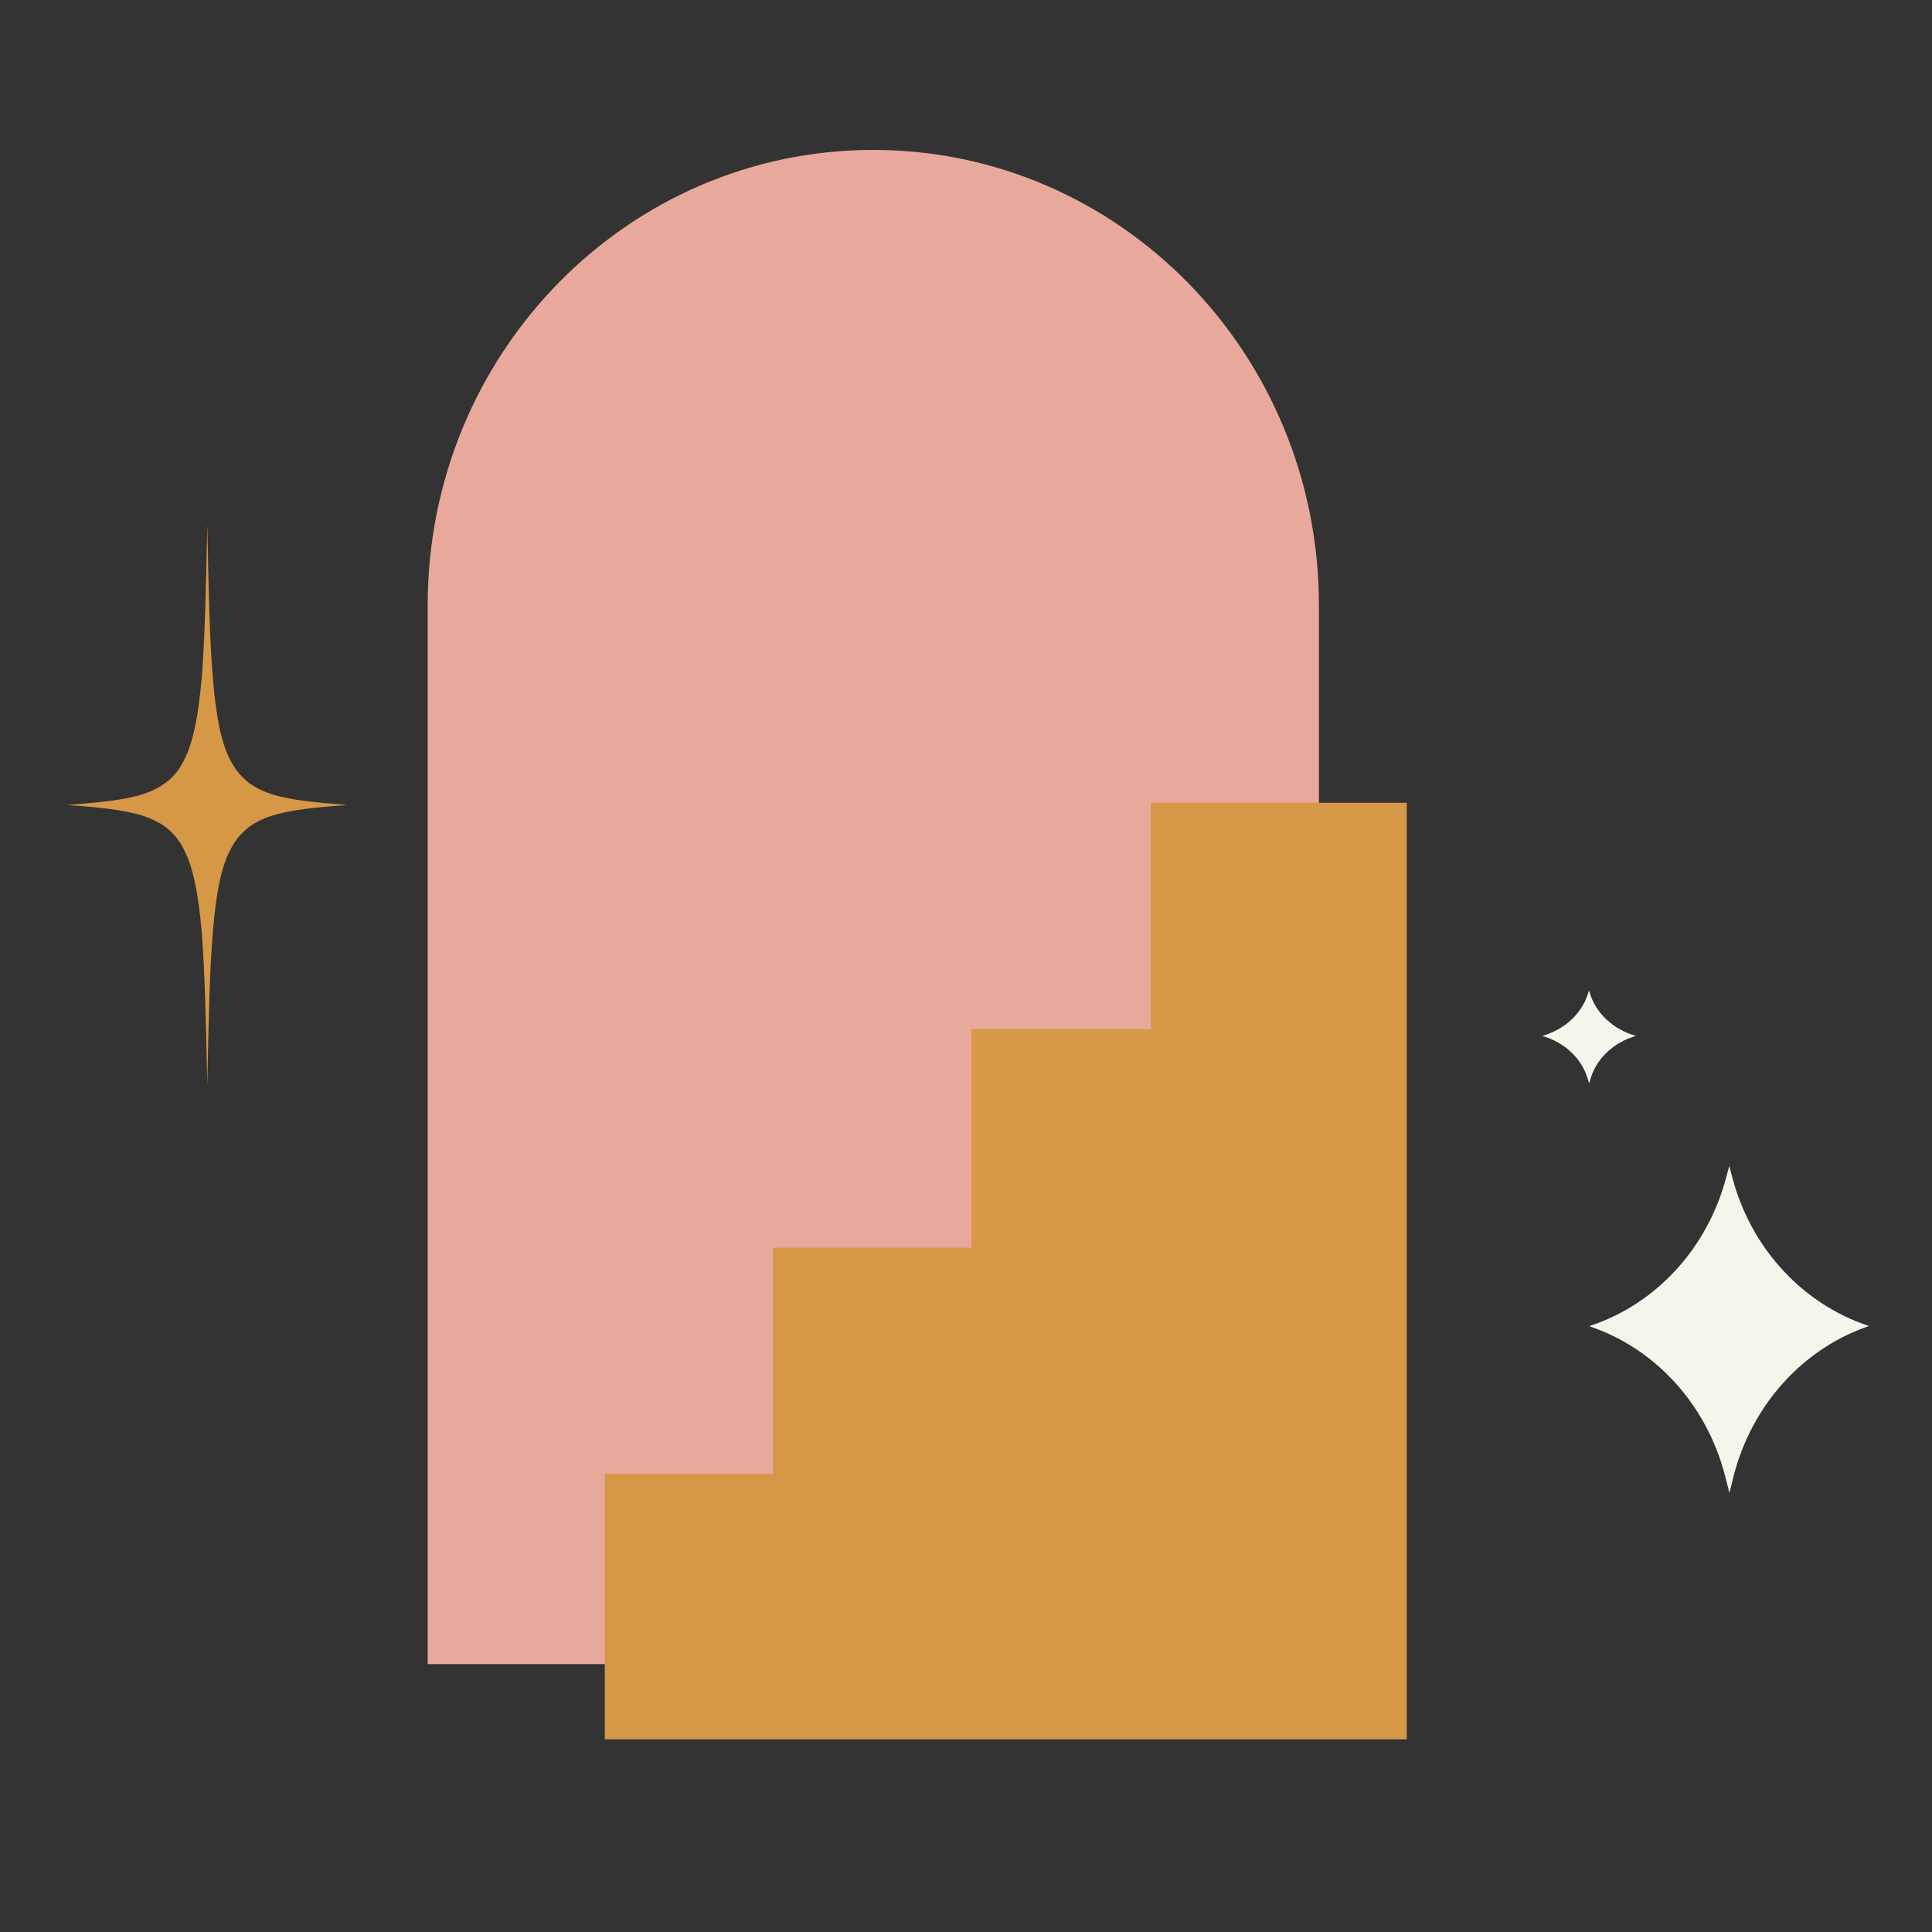
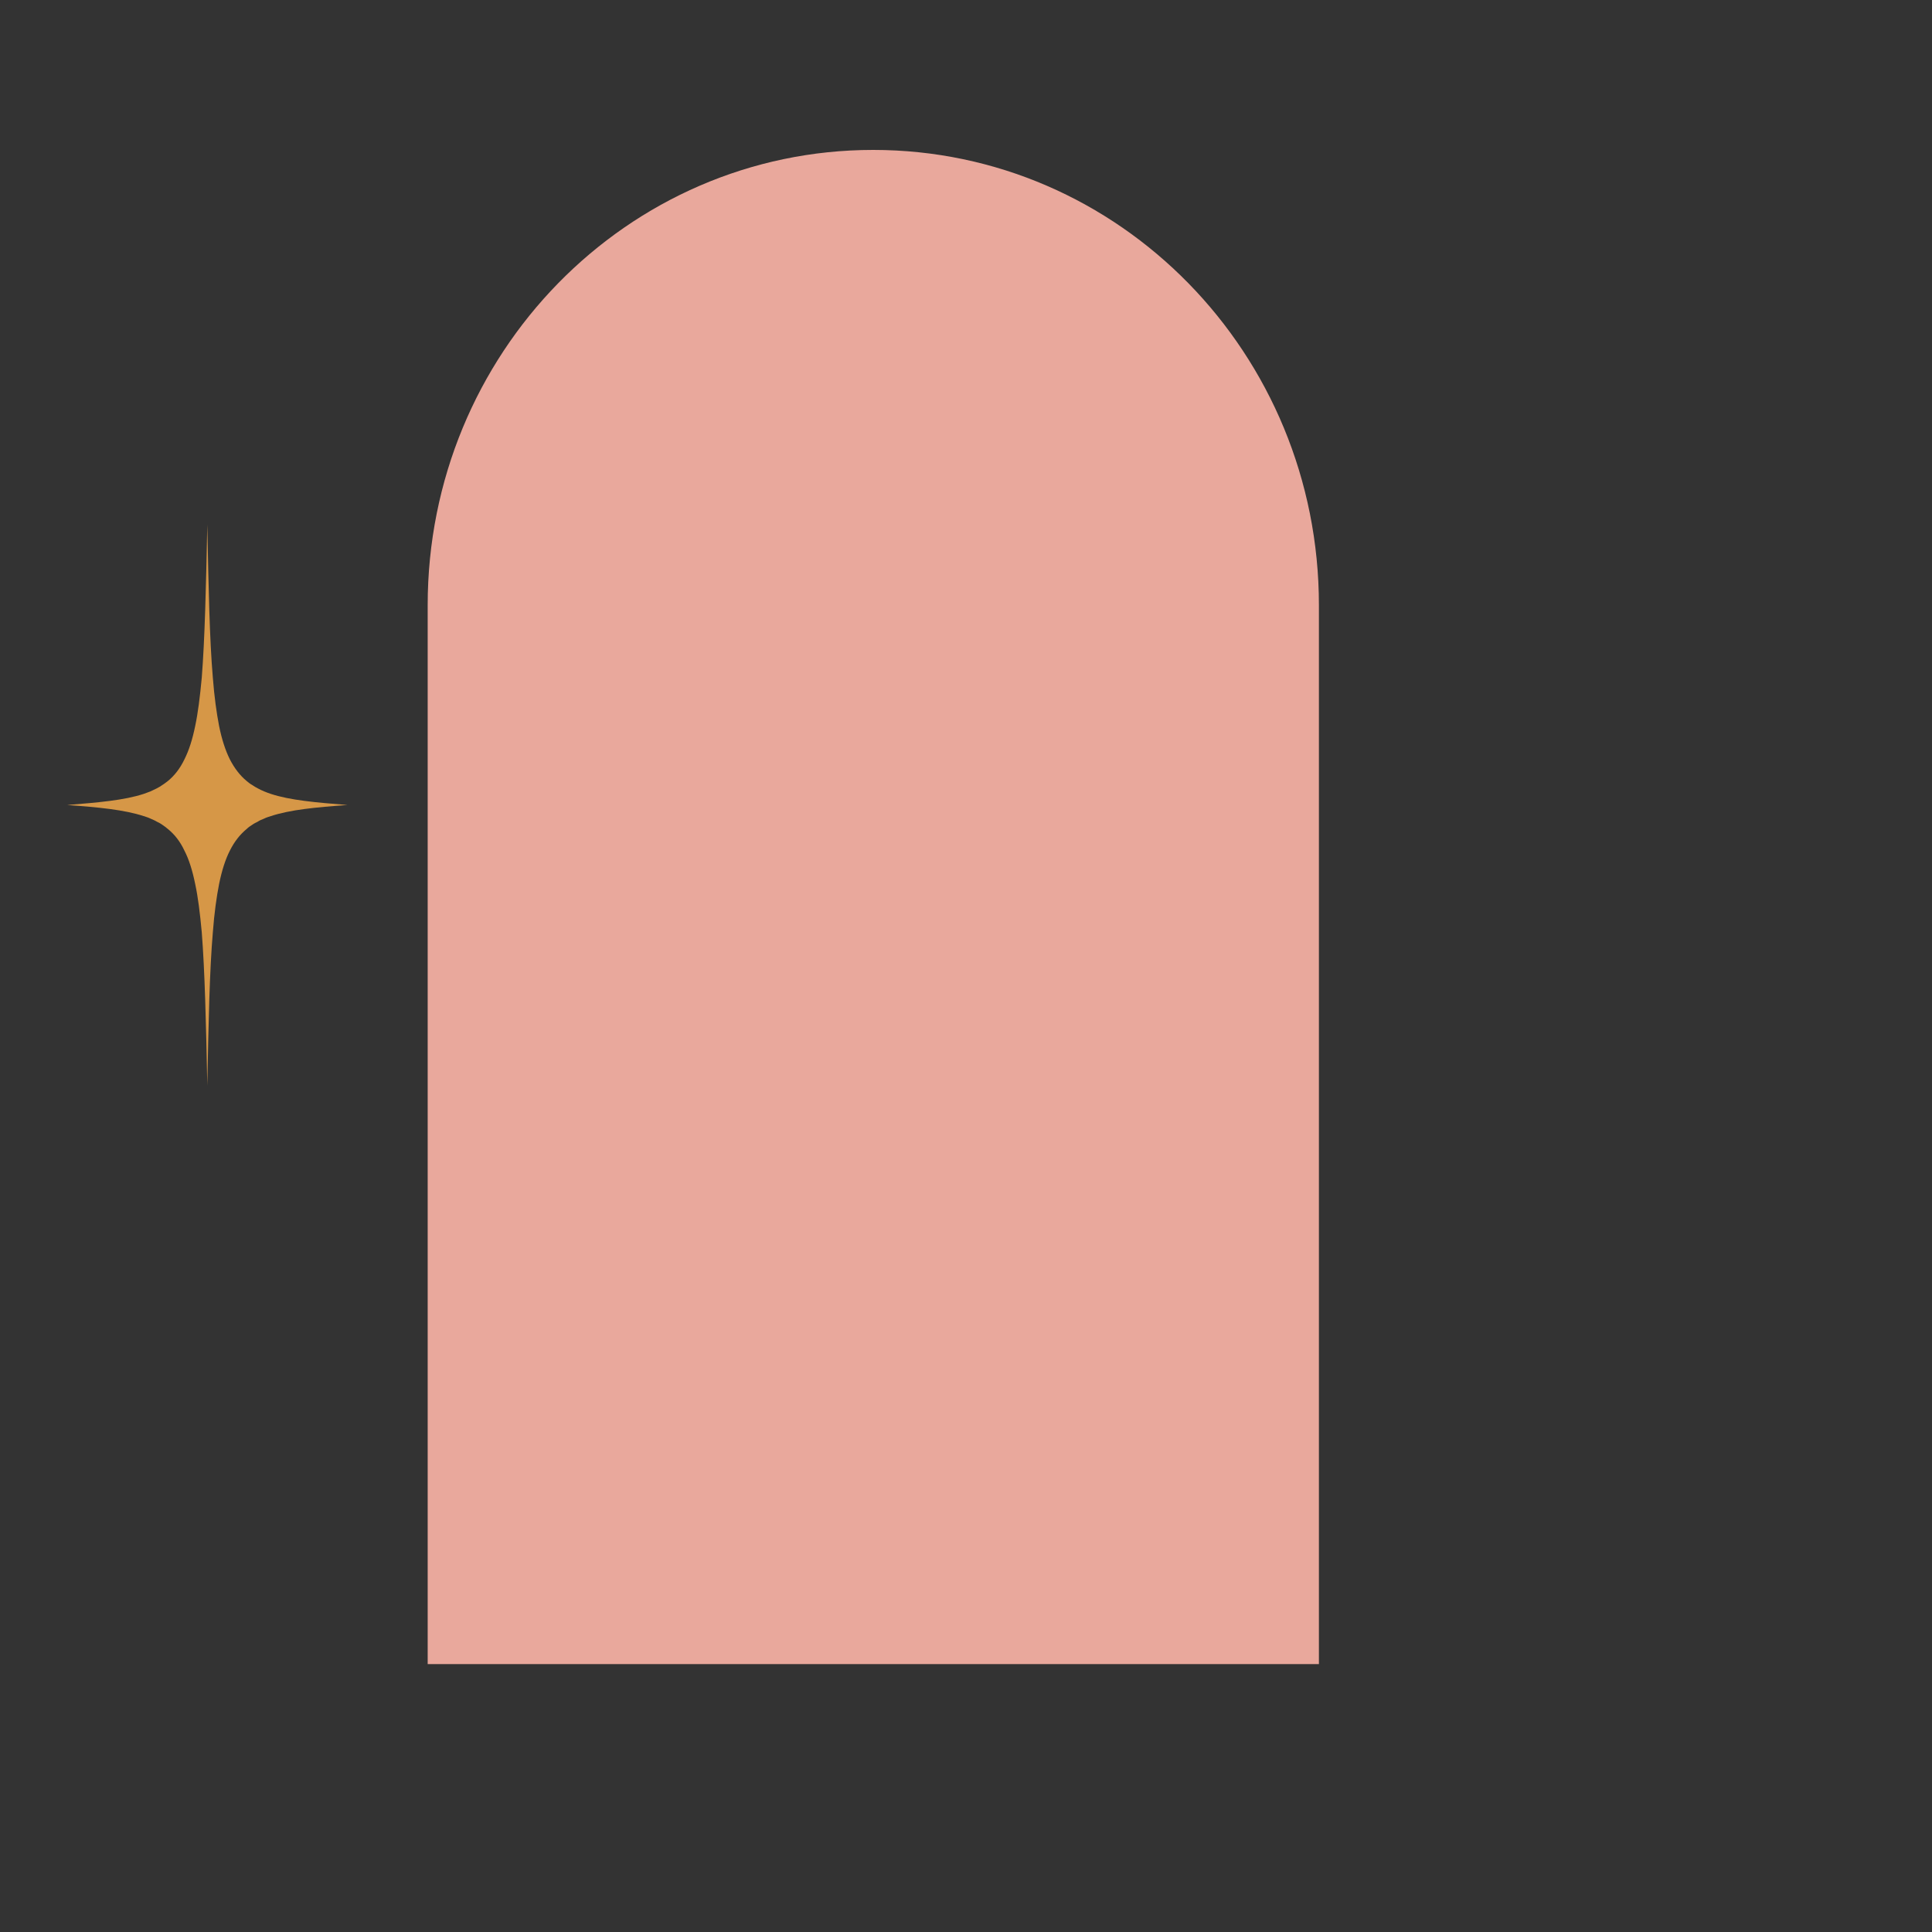
<svg xmlns="http://www.w3.org/2000/svg" width="40" zoomAndPan="magnify" viewBox="0 0 30 30" height="40" preserveAspectRatio="xMidYMid meet" version="1.0">
  <rect x="0" y="0" width="30" height="30" fill="#333333" stroke="none" />
  <defs>
    <clipPath id="id1">
      <path d="M 6.613 2.328 L 21 2.328 L 21 26 L 6.613 26 Z M 6.613 2.328 " clip-rule="nonzero" />
    </clipPath>
    <clipPath id="id2">
-       <path d="M 9 12 L 21.855 12 L 21.855 27.008 L 9 27.008 Z M 9 12 " clip-rule="nonzero" />
-     </clipPath>
+       </clipPath>
    <clipPath id="id3">
      <path d="M 24.676 18.105 L 29.031 18.105 L 29.031 23.184 L 24.676 23.184 Z M 24.676 18.105 " clip-rule="nonzero" />
    </clipPath>
    <clipPath id="id4">
-       <path d="M 23.949 15.375 L 25.402 15.375 L 25.402 16.824 L 23.949 16.824 Z M 23.949 15.375 " clip-rule="nonzero" />
-     </clipPath>
+       </clipPath>
    <clipPath id="id5">
      <path d="M 1.039 8.145 L 5.395 8.145 L 5.395 16.855 L 1.039 16.855 Z M 1.039 8.145 " clip-rule="nonzero" />
    </clipPath>
  </defs>
  <g clip-path="url(#id1)">
    <path fill="#e9a89c" d="M 20.48 25.84 L 6.641 25.84 L 6.641 9.398 C 6.641 5.492 9.738 2.328 13.559 2.328 C 17.383 2.328 20.48 5.492 20.48 9.398 Z M 20.48 25.84 " fill-opacity="1" fill-rule="nonzero" />
  </g>
  <g clip-path="url(#id2)">
    <path fill="#d69747" d="M 9.391 27.008 L 9.391 22.887 L 12 22.887 L 12 19.375 L 15.086 19.375 L 15.086 15.98 L 17.871 15.98 L 17.871 12.465 L 21.844 12.465 L 21.844 27.008 Z M 9.391 27.008 " fill-opacity="1" fill-rule="nonzero" />
  </g>
  <g clip-path="url(#id3)">
-     <path fill="#f6f5ec" d="M 24.68 20.594 L 24.707 20.582 C 25.719 20.242 26.504 19.387 26.797 18.309 L 26.852 18.105 L 26.906 18.309 C 27.199 19.387 27.984 20.238 28.996 20.582 L 29.023 20.59 C 27.996 20.938 27.207 21.812 26.922 22.91 L 26.855 23.184 L 26.785 22.91 C 26.5 21.812 25.707 20.938 24.68 20.594 Z M 24.68 20.594 " fill-opacity="1" fill-rule="nonzero" />
-   </g>
+     </g>
  <g clip-path="url(#id4)">
    <path fill="#f6f5ec" d="M 23.949 16.086 L 23.957 16.082 C 24.297 15.984 24.559 15.742 24.656 15.434 L 24.676 15.379 L 24.691 15.434 C 24.789 15.742 25.055 15.984 25.391 16.082 L 25.402 16.086 C 25.059 16.184 24.793 16.434 24.699 16.746 L 24.676 16.824 L 24.652 16.746 C 24.559 16.434 24.293 16.184 23.949 16.086 Z M 23.949 16.086 " fill-opacity="1" fill-rule="nonzero" />
  </g>
  <g clip-path="url(#id5)">
    <path fill="#d69747" d="M 4.207 12.328 C 4.168 12.316 4.133 12.301 4.102 12.289 C 4.066 12.273 4.031 12.258 4.004 12.242 C 3.973 12.227 3.941 12.207 3.914 12.188 C 3.883 12.172 3.855 12.148 3.832 12.129 C 3.727 12.043 3.641 11.93 3.57 11.793 C 3.5 11.652 3.445 11.484 3.402 11.273 C 3.363 11.07 3.328 10.824 3.305 10.523 C 3.254 9.926 3.238 9.125 3.219 8.145 C 3.199 9.125 3.18 9.926 3.133 10.523 C 3.105 10.824 3.074 11.07 3.031 11.273 C 2.988 11.484 2.934 11.652 2.863 11.793 C 2.797 11.93 2.711 12.043 2.605 12.129 C 2.578 12.148 2.551 12.172 2.523 12.188 C 2.496 12.207 2.465 12.227 2.434 12.242 C 2.402 12.258 2.371 12.273 2.336 12.289 C 2.305 12.301 2.266 12.316 2.23 12.328 C 1.93 12.426 1.531 12.461 1.043 12.5 C 1.531 12.535 1.93 12.574 2.23 12.672 C 2.266 12.684 2.305 12.695 2.336 12.711 C 2.371 12.727 2.402 12.738 2.434 12.758 C 2.465 12.773 2.496 12.789 2.523 12.809 C 2.551 12.828 2.578 12.848 2.605 12.871 C 2.711 12.957 2.797 13.066 2.863 13.207 C 2.934 13.344 2.988 13.516 3.031 13.727 C 3.074 13.926 3.105 14.172 3.133 14.477 C 3.18 15.074 3.199 15.871 3.219 16.855 C 3.238 15.871 3.254 15.074 3.305 14.477 C 3.328 14.172 3.363 13.926 3.402 13.727 C 3.445 13.516 3.5 13.344 3.57 13.207 C 3.641 13.066 3.727 12.957 3.832 12.871 C 3.855 12.848 3.883 12.828 3.914 12.809 C 3.941 12.789 3.973 12.773 4.004 12.758 C 4.031 12.738 4.066 12.727 4.102 12.711 C 4.133 12.695 4.168 12.684 4.207 12.672 C 4.504 12.574 4.902 12.535 5.395 12.5 C 4.902 12.461 4.504 12.426 4.207 12.328 Z M 4.207 12.328 " fill-opacity="1" fill-rule="nonzero" />
  </g>
</svg>